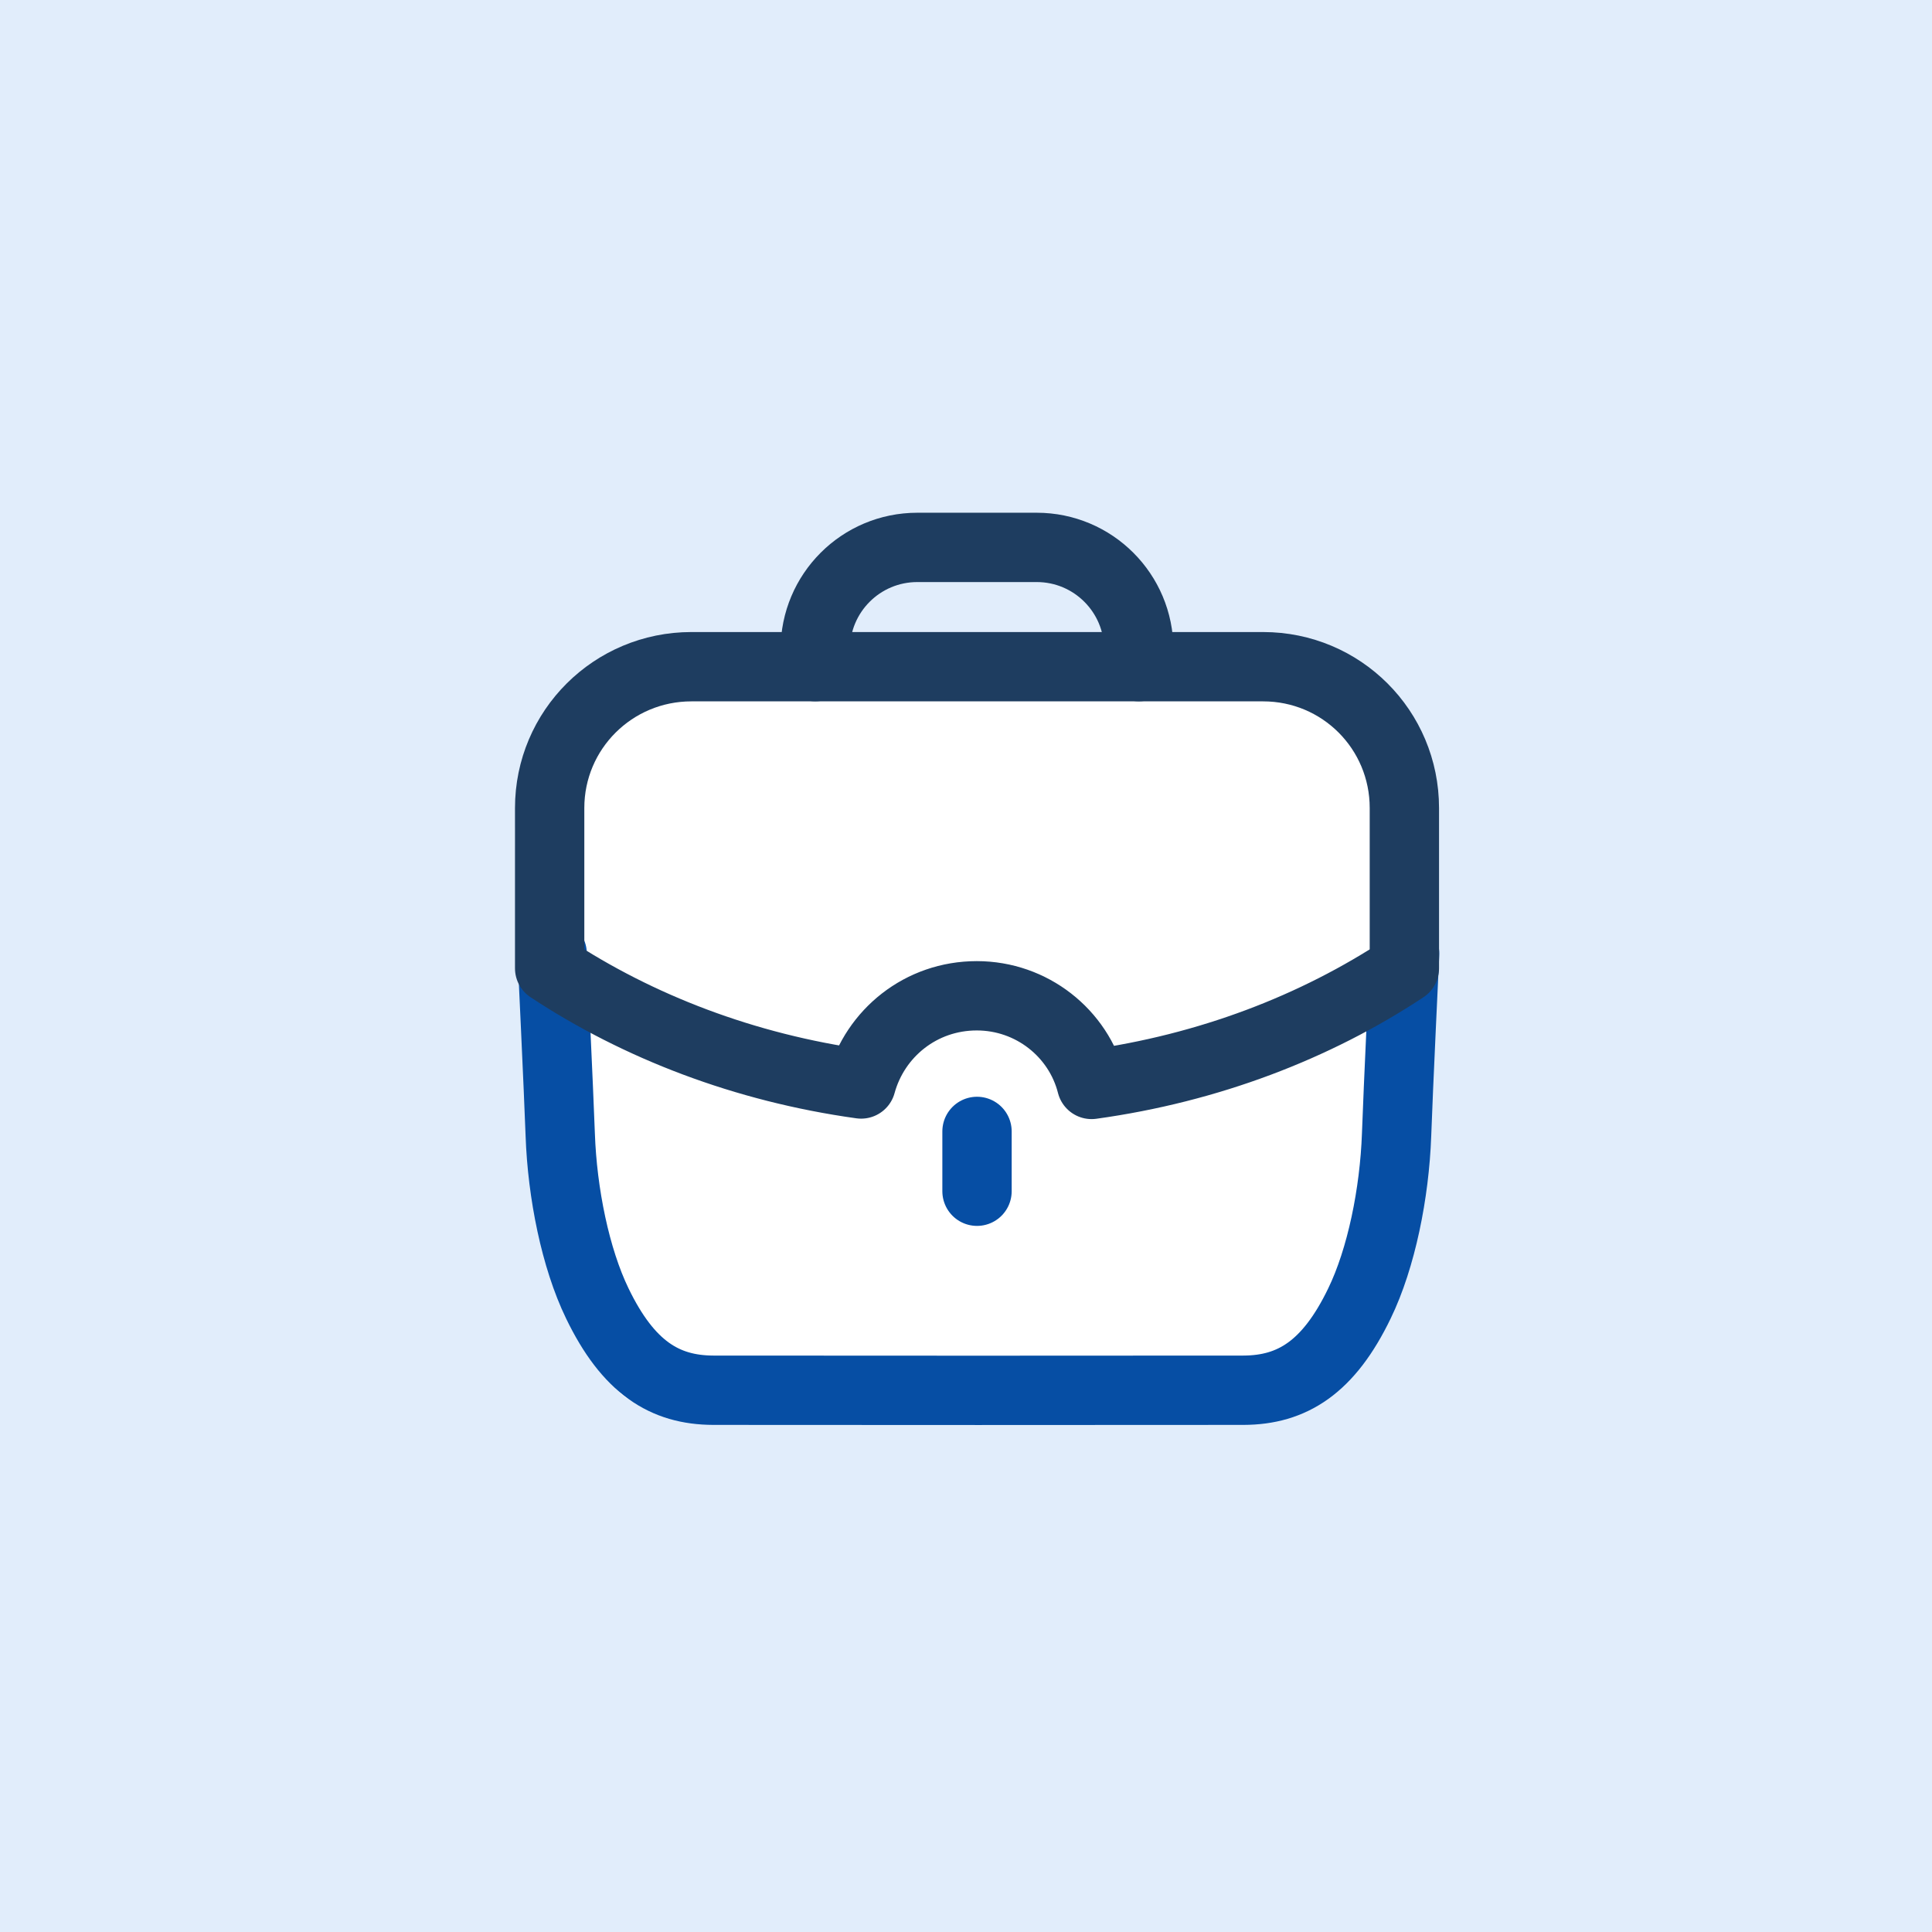
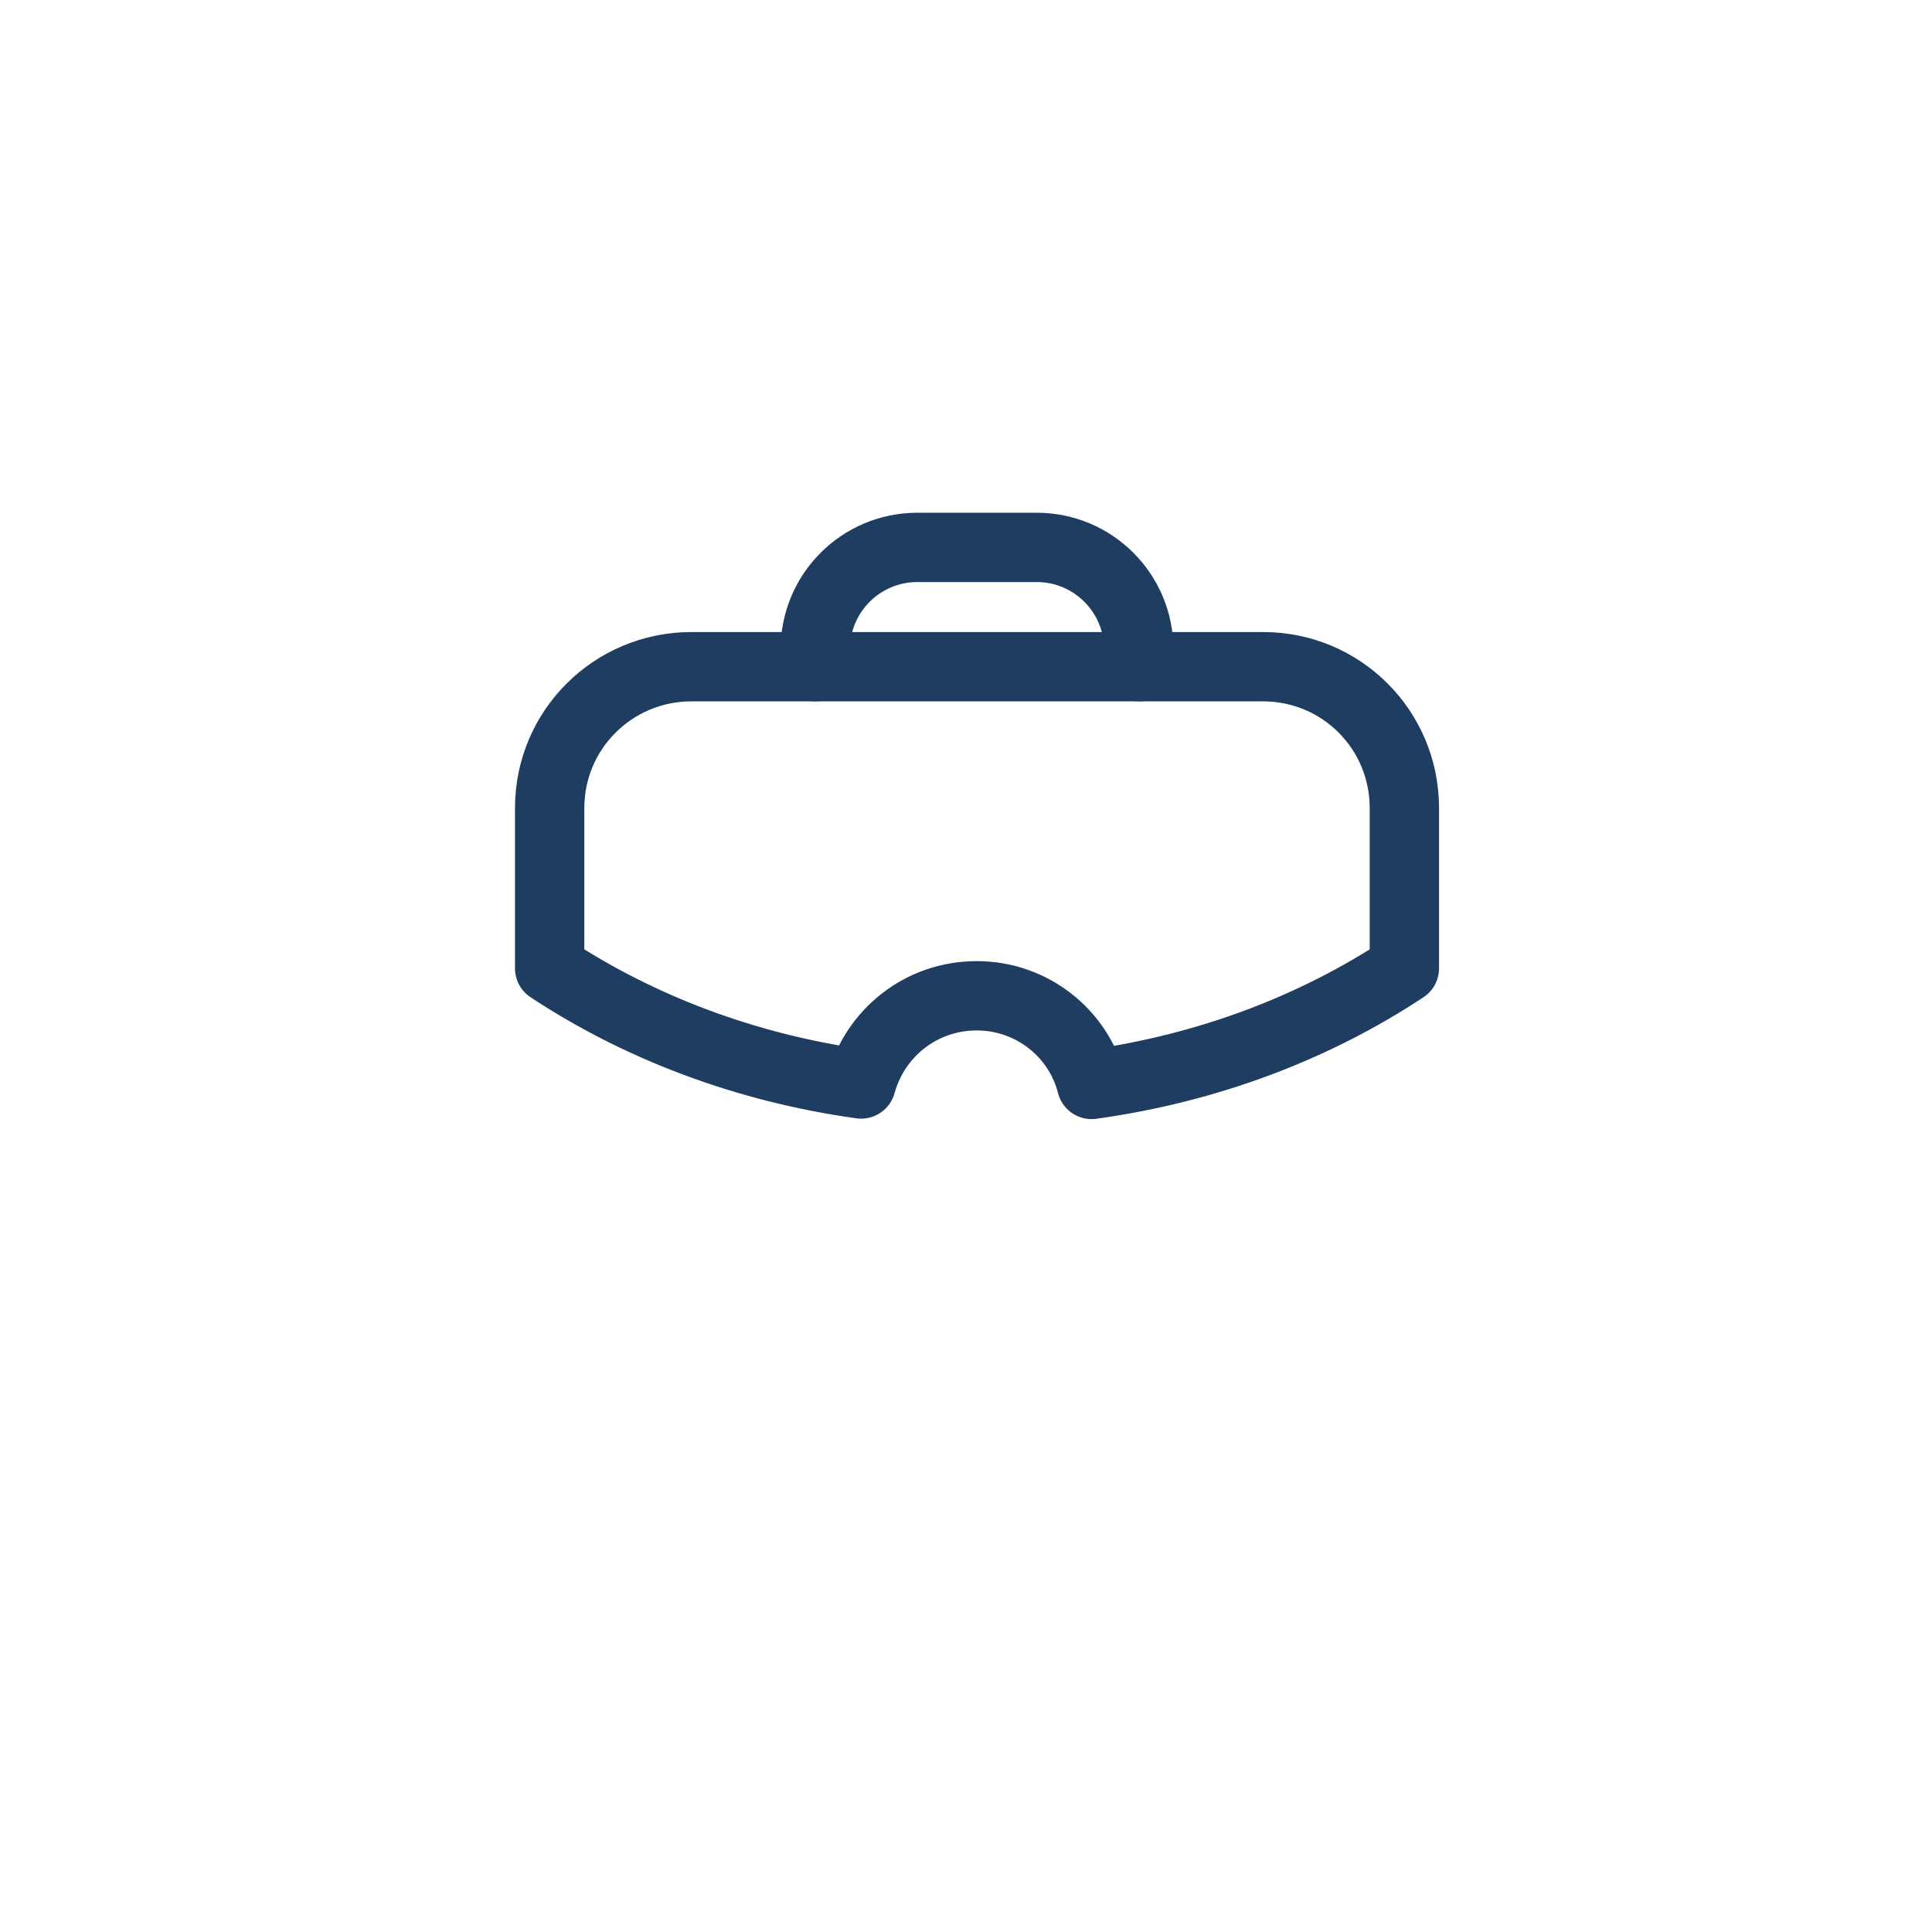
<svg xmlns="http://www.w3.org/2000/svg" width="60" height="60" viewBox="0 0 60 60" fill="none">
-   <rect width="60" height="60" fill="#E1EDFB" />
  <path d="M19.359 21.051H41.761C42.564 21.051 43.296 22.094 43.925 22.784C43.898 27.847 44.143 35.122 44.143 36.229C44.143 37.501 42.083 42.719 40.758 43.543C34.374 43.713 21.23 43.95 19.72 43.543C18.21 43.136 17.154 37.852 16.673 37.101C16.485 32.995 15.866 27.773 16.026 25.012C16.187 22.25 18.168 21.22 19.359 21.051Z" fill="white" />
-   <path d="M17.148 29.616C17.148 29.616 17.351 33.895 17.399 35.244C17.462 37.054 17.87 39.076 18.55 40.479C19.511 42.468 20.642 43.17 22.152 43.175C23.928 43.18 36.841 43.18 38.617 43.175C40.127 43.17 41.259 42.468 42.219 40.479C42.9 39.076 43.307 37.054 43.372 35.244C43.418 33.895 43.622 29.616 43.622 29.616" stroke="#064EA4" stroke-width="2.153" stroke-linecap="round" stroke-linejoin="round" />
  <path d="M25.319 20.703V20.17C25.319 18.418 26.737 17 28.489 17H32.196C33.946 17 35.365 18.418 35.365 20.17L35.367 20.703" stroke="#1E3D60" stroke-width="2.153" stroke-linecap="round" stroke-linejoin="round" />
-   <path d="M30.342 36.995V35.137" stroke="#064EA4" stroke-width="2.153" stroke-linecap="round" stroke-linejoin="round" />
  <path fill-rule="evenodd" clip-rule="evenodd" d="M17.07 25.095V30.072C19.823 31.888 23.122 33.16 26.743 33.664C27.177 32.083 28.602 30.925 30.335 30.925C32.04 30.925 33.495 32.083 33.9 33.678C37.535 33.174 40.846 31.902 43.614 30.072V25.095C43.614 22.663 41.658 20.705 39.226 20.705H21.473C19.041 20.705 17.07 22.663 17.07 25.095Z" stroke="#1E3D60" stroke-width="2.153" stroke-linecap="round" stroke-linejoin="round" />
</svg>